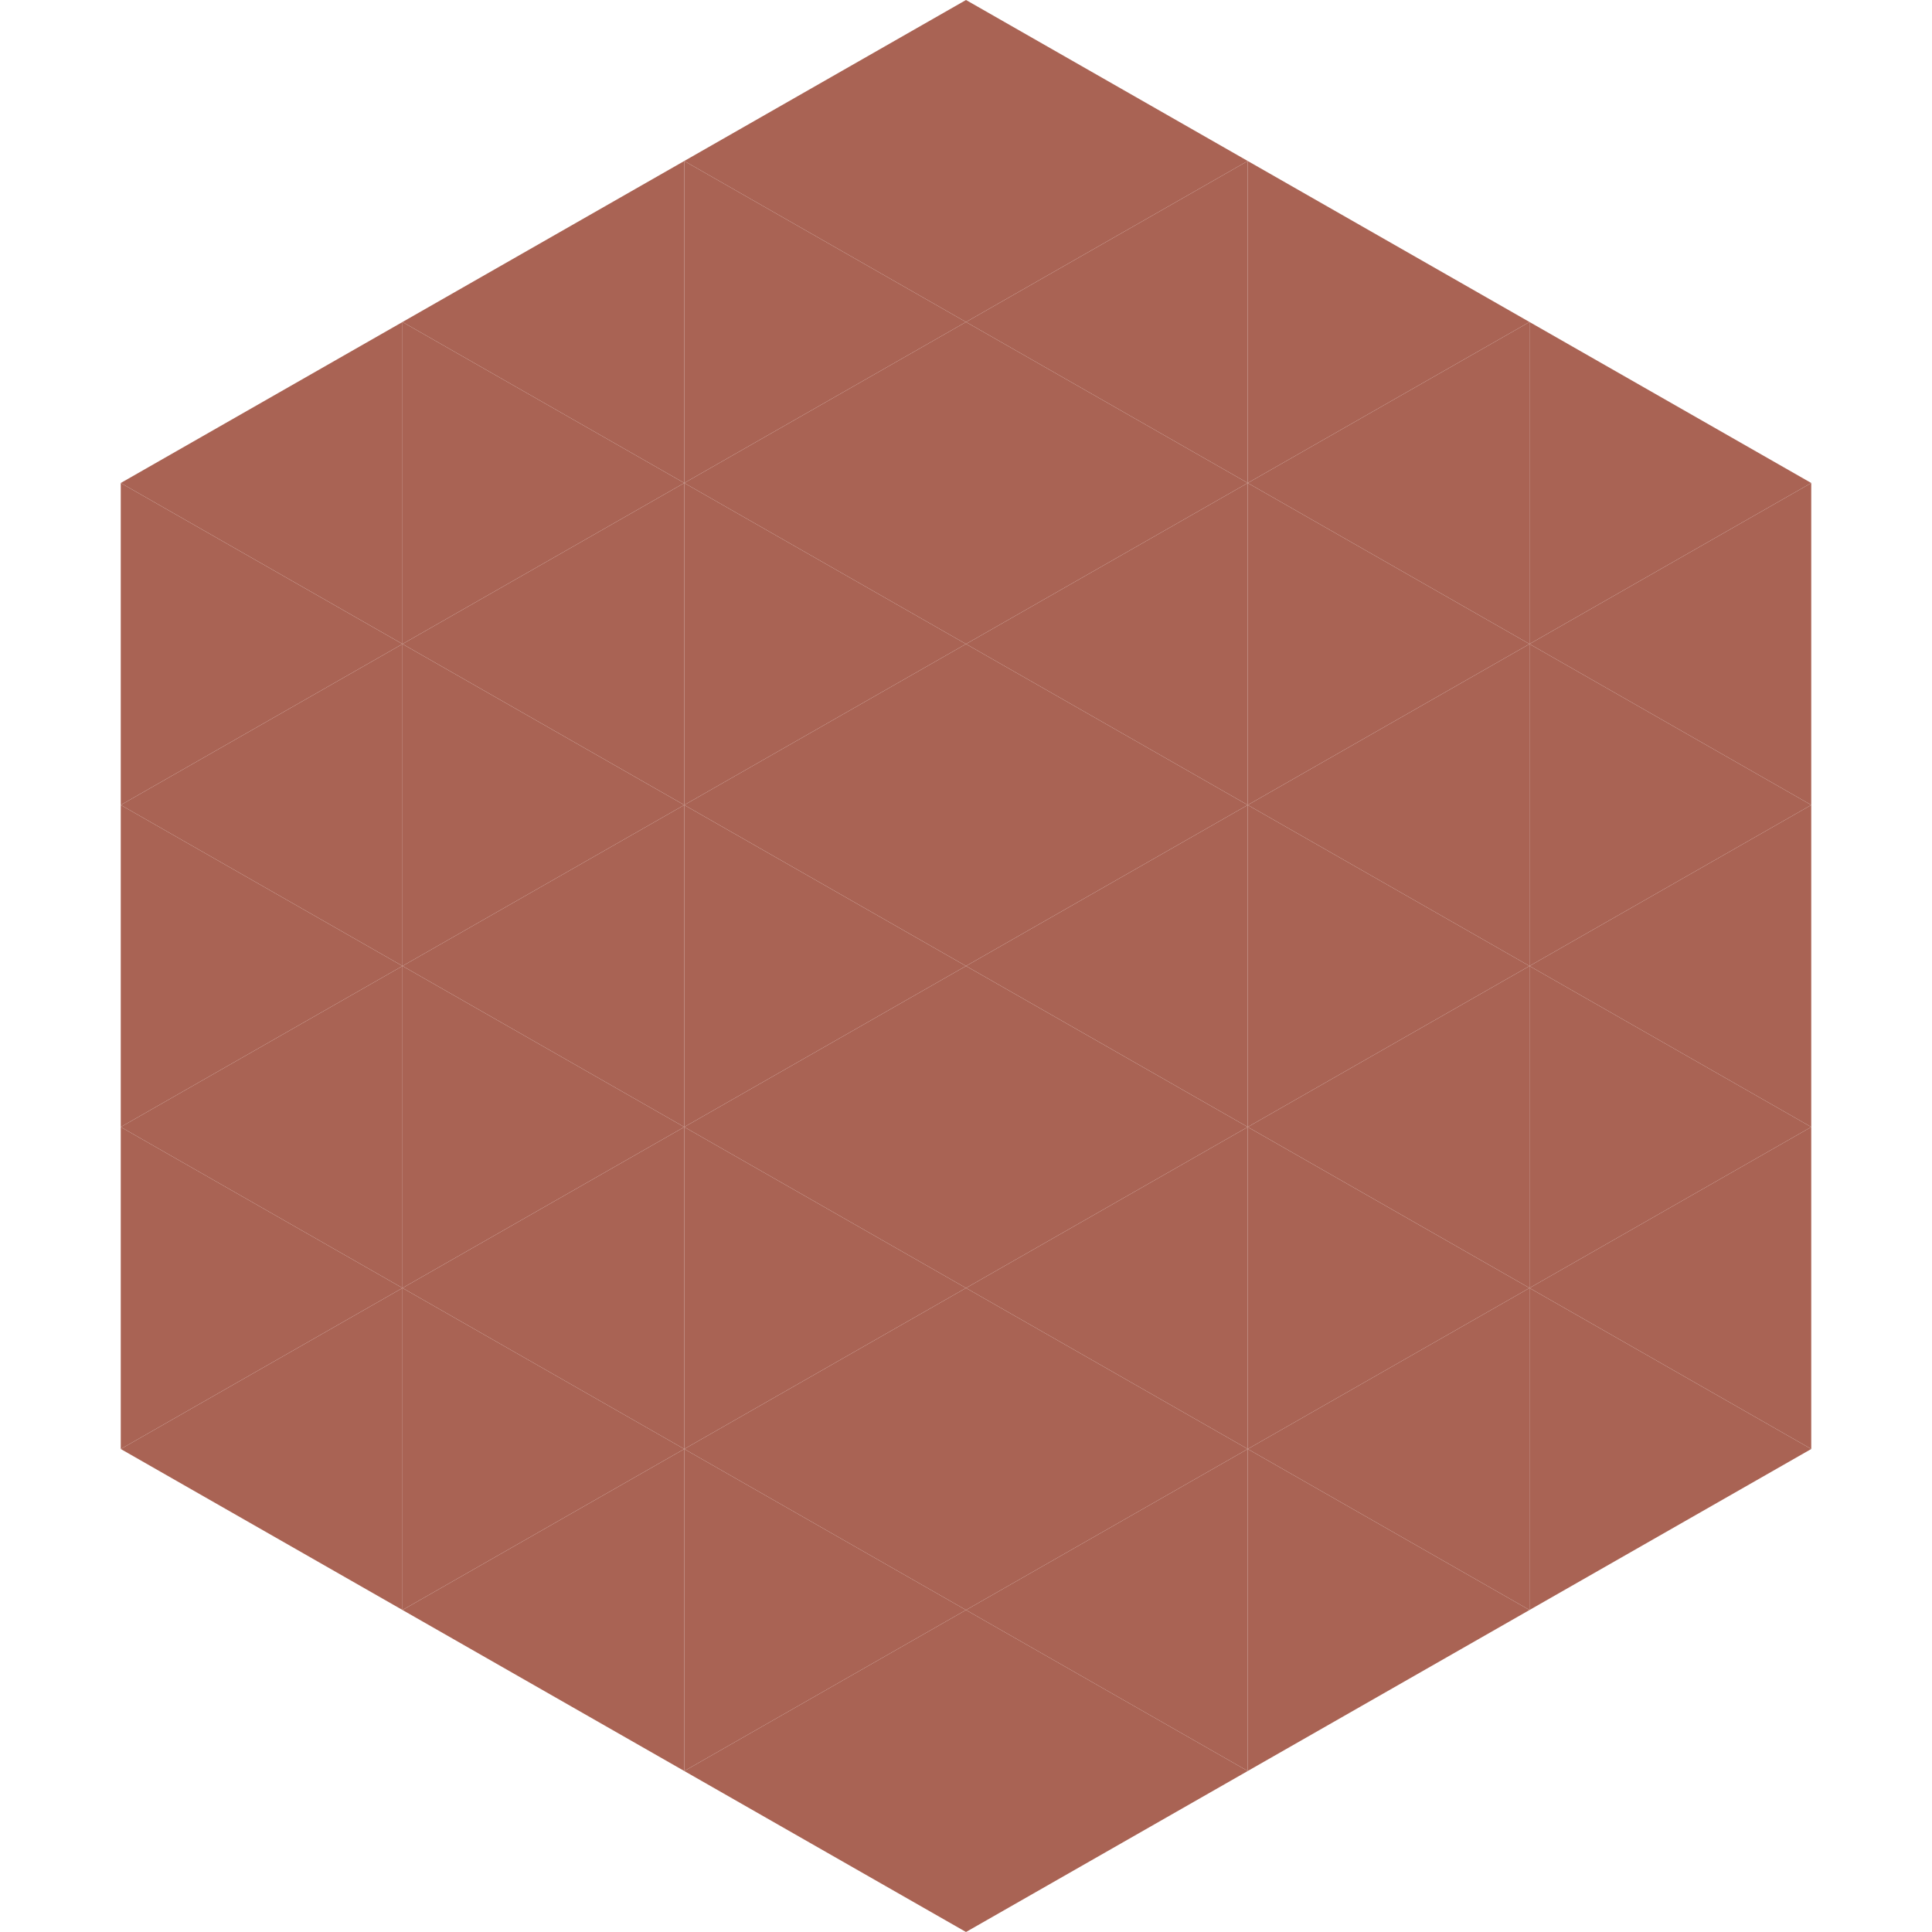
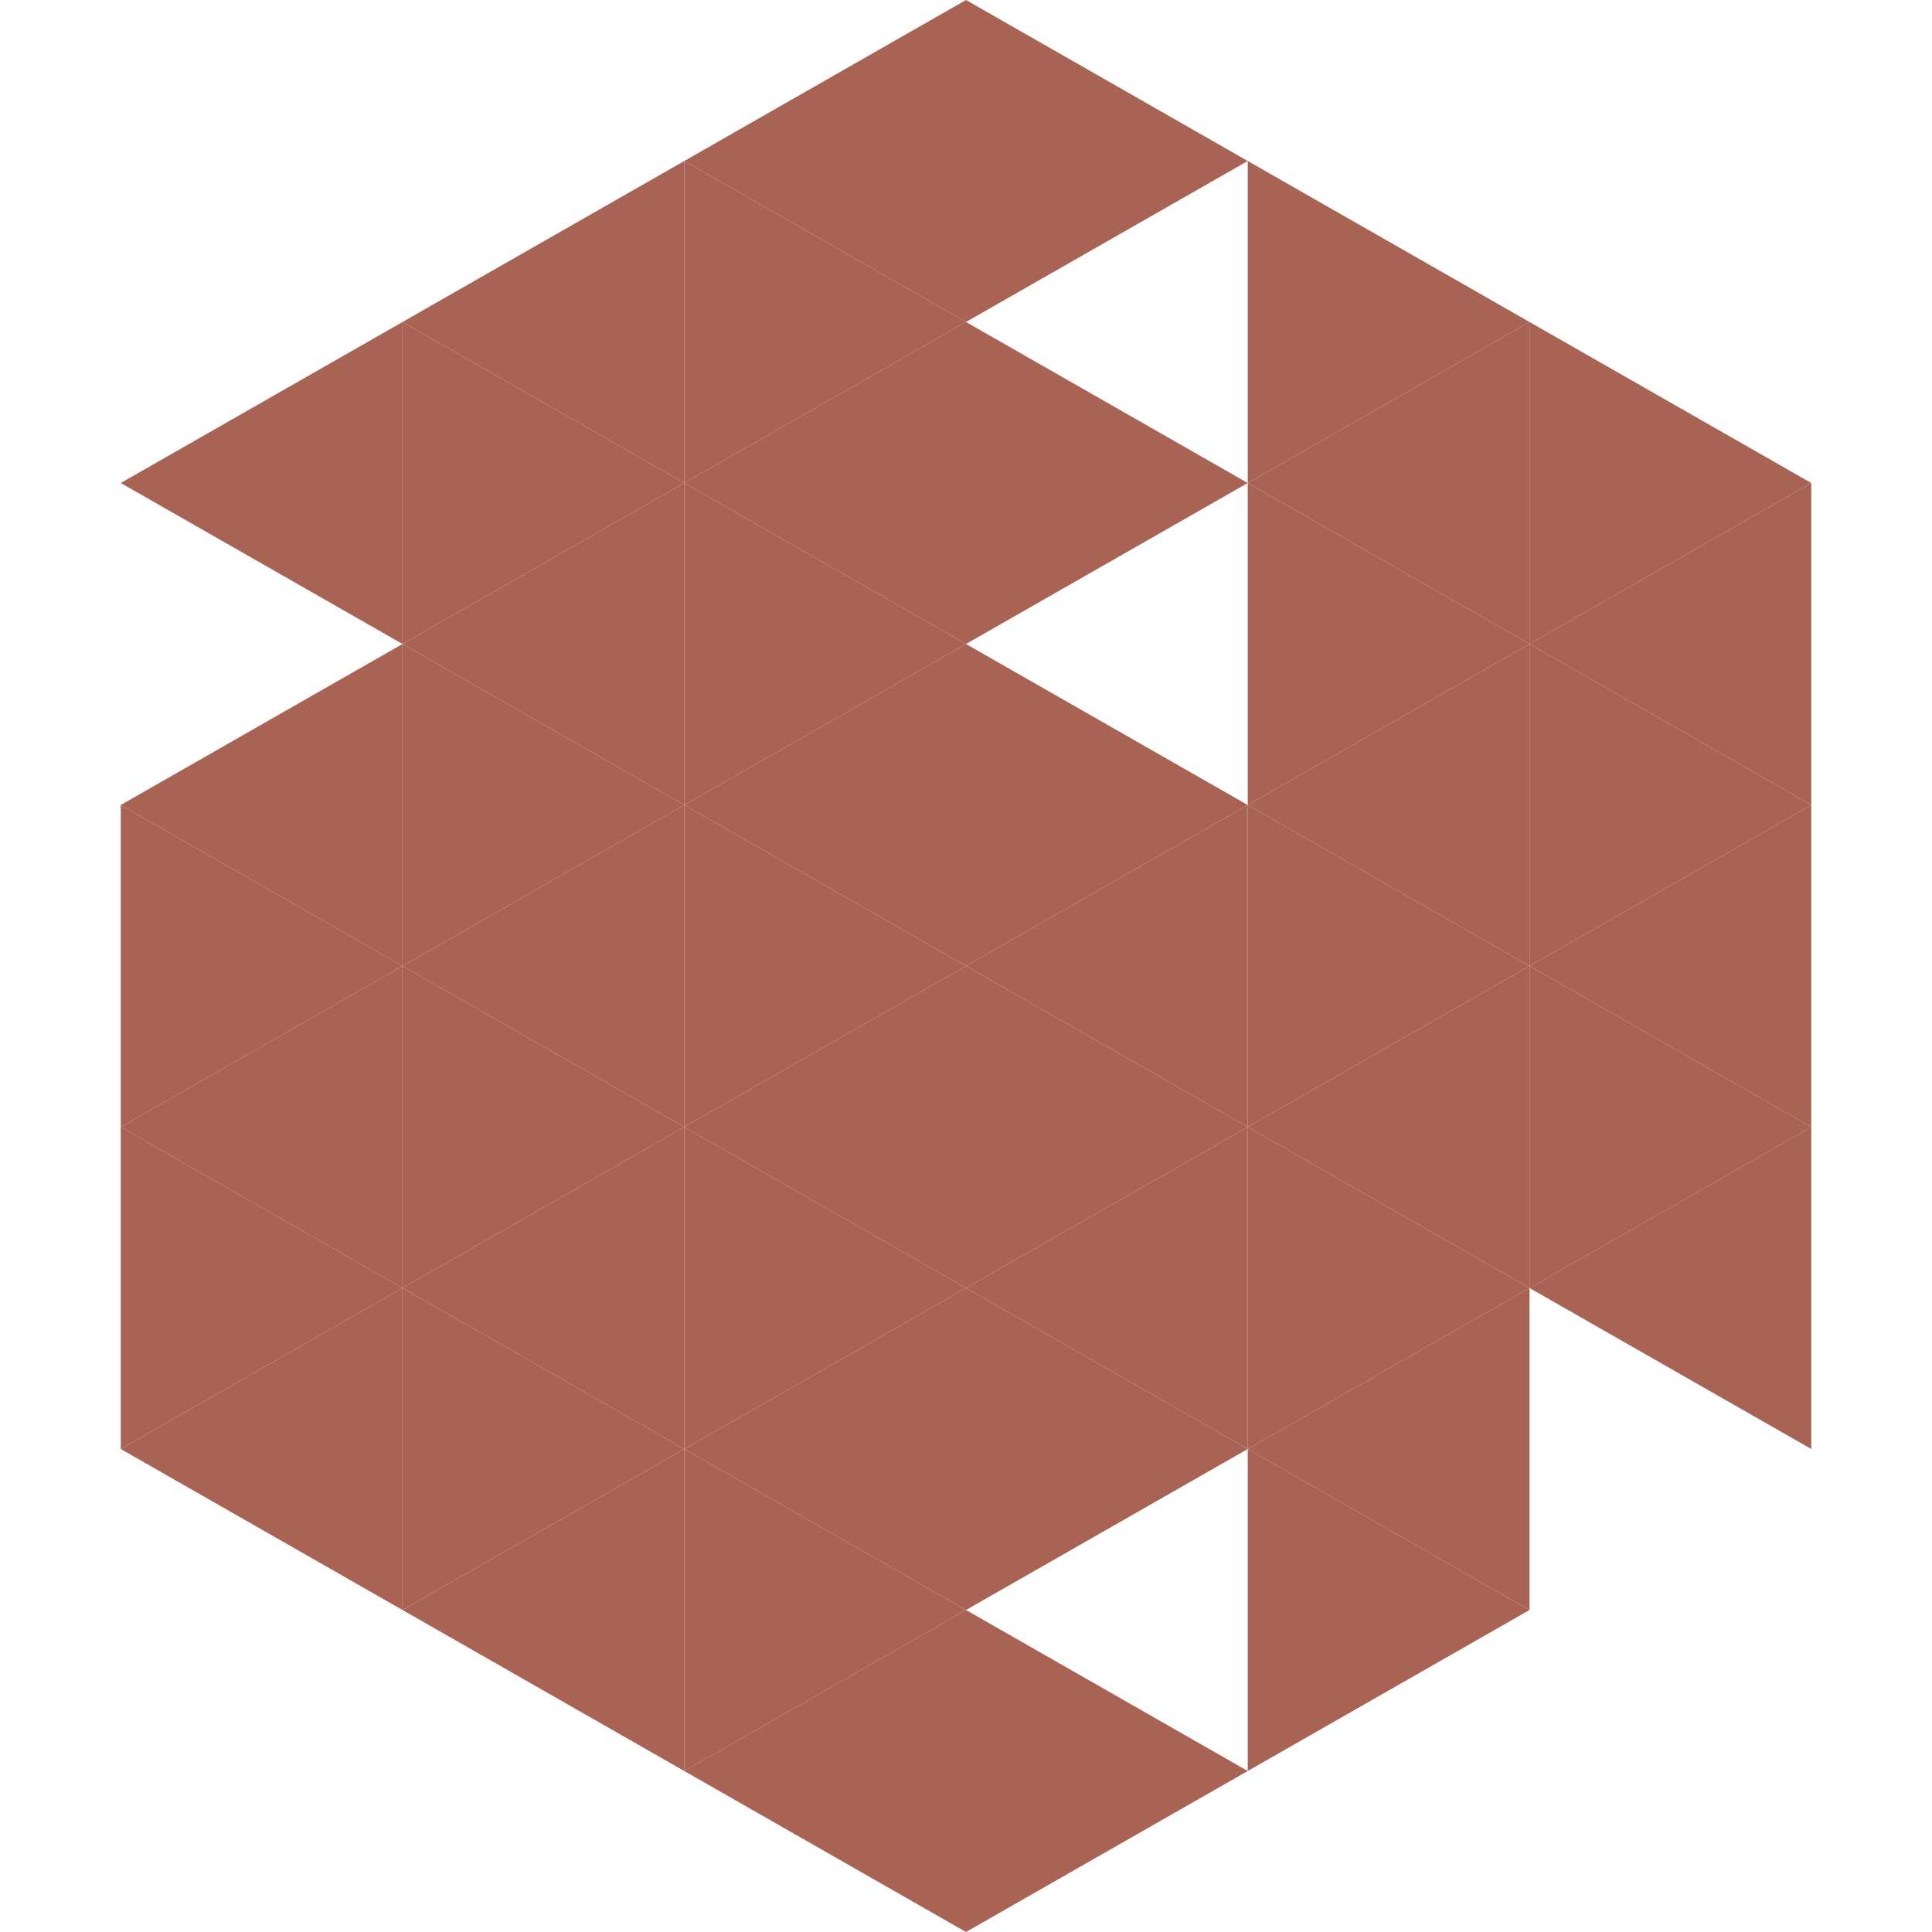
<svg xmlns="http://www.w3.org/2000/svg" width="240" height="240">
  <polygon points="50,40 15,60 50,80" style="fill:rgb(169,99,84)" />
  <polygon points="190,40 225,60 190,80" style="fill:rgb(169,99,84)" />
-   <polygon points="15,60 50,80 15,100" style="fill:rgb(169,99,84)" />
  <polygon points="225,60 190,80 225,100" style="fill:rgb(169,99,84)" />
  <polygon points="50,80 15,100 50,120" style="fill:rgb(169,99,84)" />
  <polygon points="190,80 225,100 190,120" style="fill:rgb(169,99,84)" />
  <polygon points="15,100 50,120 15,140" style="fill:rgb(169,99,84)" />
  <polygon points="225,100 190,120 225,140" style="fill:rgb(169,99,84)" />
  <polygon points="50,120 15,140 50,160" style="fill:rgb(169,99,84)" />
  <polygon points="190,120 225,140 190,160" style="fill:rgb(169,99,84)" />
  <polygon points="15,140 50,160 15,180" style="fill:rgb(169,99,84)" />
  <polygon points="225,140 190,160 225,180" style="fill:rgb(169,99,84)" />
  <polygon points="50,160 15,180 50,200" style="fill:rgb(169,99,84)" />
-   <polygon points="190,160 225,180 190,200" style="fill:rgb(169,99,84)" />
  <polygon points="15,180 50,200 15,220" style="fill:rgb(255,255,255); fill-opacity:0" />
  <polygon points="225,180 190,200 225,220" style="fill:rgb(255,255,255); fill-opacity:0" />
  <polygon points="50,0 85,20 50,40" style="fill:rgb(255,255,255); fill-opacity:0" />
  <polygon points="190,0 155,20 190,40" style="fill:rgb(255,255,255); fill-opacity:0" />
  <polygon points="85,20 50,40 85,60" style="fill:rgb(169,99,84)" />
  <polygon points="155,20 190,40 155,60" style="fill:rgb(169,99,84)" />
  <polygon points="50,40 85,60 50,80" style="fill:rgb(169,99,84)" />
  <polygon points="190,40 155,60 190,80" style="fill:rgb(169,99,84)" />
  <polygon points="85,60 50,80 85,100" style="fill:rgb(169,99,84)" />
  <polygon points="155,60 190,80 155,100" style="fill:rgb(169,99,84)" />
  <polygon points="50,80 85,100 50,120" style="fill:rgb(169,99,84)" />
  <polygon points="190,80 155,100 190,120" style="fill:rgb(169,99,84)" />
  <polygon points="85,100 50,120 85,140" style="fill:rgb(169,99,84)" />
  <polygon points="155,100 190,120 155,140" style="fill:rgb(169,99,84)" />
  <polygon points="50,120 85,140 50,160" style="fill:rgb(169,99,84)" />
  <polygon points="190,120 155,140 190,160" style="fill:rgb(169,99,84)" />
  <polygon points="85,140 50,160 85,180" style="fill:rgb(169,99,84)" />
  <polygon points="155,140 190,160 155,180" style="fill:rgb(169,99,84)" />
  <polygon points="50,160 85,180 50,200" style="fill:rgb(169,99,84)" />
  <polygon points="190,160 155,180 190,200" style="fill:rgb(169,99,84)" />
  <polygon points="85,180 50,200 85,220" style="fill:rgb(169,99,84)" />
  <polygon points="155,180 190,200 155,220" style="fill:rgb(169,99,84)" />
  <polygon points="120,0 85,20 120,40" style="fill:rgb(169,99,84)" />
  <polygon points="120,0 155,20 120,40" style="fill:rgb(169,99,84)" />
  <polygon points="85,20 120,40 85,60" style="fill:rgb(169,99,84)" />
-   <polygon points="155,20 120,40 155,60" style="fill:rgb(169,99,84)" />
  <polygon points="120,40 85,60 120,80" style="fill:rgb(169,99,84)" />
  <polygon points="120,40 155,60 120,80" style="fill:rgb(169,99,84)" />
  <polygon points="85,60 120,80 85,100" style="fill:rgb(169,99,84)" />
-   <polygon points="155,60 120,80 155,100" style="fill:rgb(169,99,84)" />
  <polygon points="120,80 85,100 120,120" style="fill:rgb(169,99,84)" />
  <polygon points="120,80 155,100 120,120" style="fill:rgb(169,99,84)" />
  <polygon points="85,100 120,120 85,140" style="fill:rgb(169,99,84)" />
  <polygon points="155,100 120,120 155,140" style="fill:rgb(169,99,84)" />
  <polygon points="120,120 85,140 120,160" style="fill:rgb(169,99,84)" />
  <polygon points="120,120 155,140 120,160" style="fill:rgb(169,99,84)" />
  <polygon points="85,140 120,160 85,180" style="fill:rgb(169,99,84)" />
  <polygon points="155,140 120,160 155,180" style="fill:rgb(169,99,84)" />
  <polygon points="120,160 85,180 120,200" style="fill:rgb(169,99,84)" />
  <polygon points="120,160 155,180 120,200" style="fill:rgb(169,99,84)" />
  <polygon points="85,180 120,200 85,220" style="fill:rgb(169,99,84)" />
-   <polygon points="155,180 120,200 155,220" style="fill:rgb(169,99,84)" />
  <polygon points="120,200 85,220 120,240" style="fill:rgb(169,99,84)" />
  <polygon points="120,200 155,220 120,240" style="fill:rgb(169,99,84)" />
  <polygon points="85,220 120,240 85,260" style="fill:rgb(255,255,255); fill-opacity:0" />
  <polygon points="155,220 120,240 155,260" style="fill:rgb(255,255,255); fill-opacity:0" />
</svg>